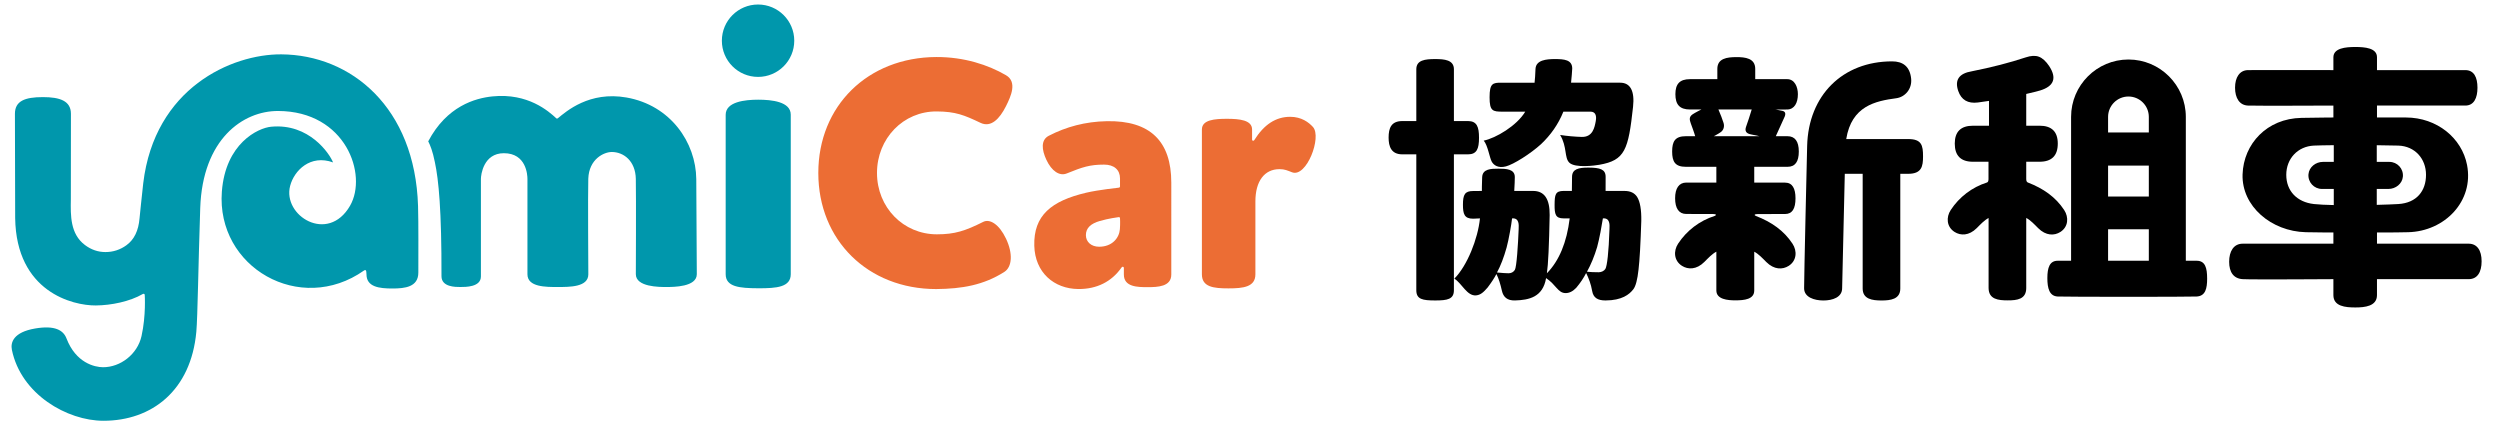
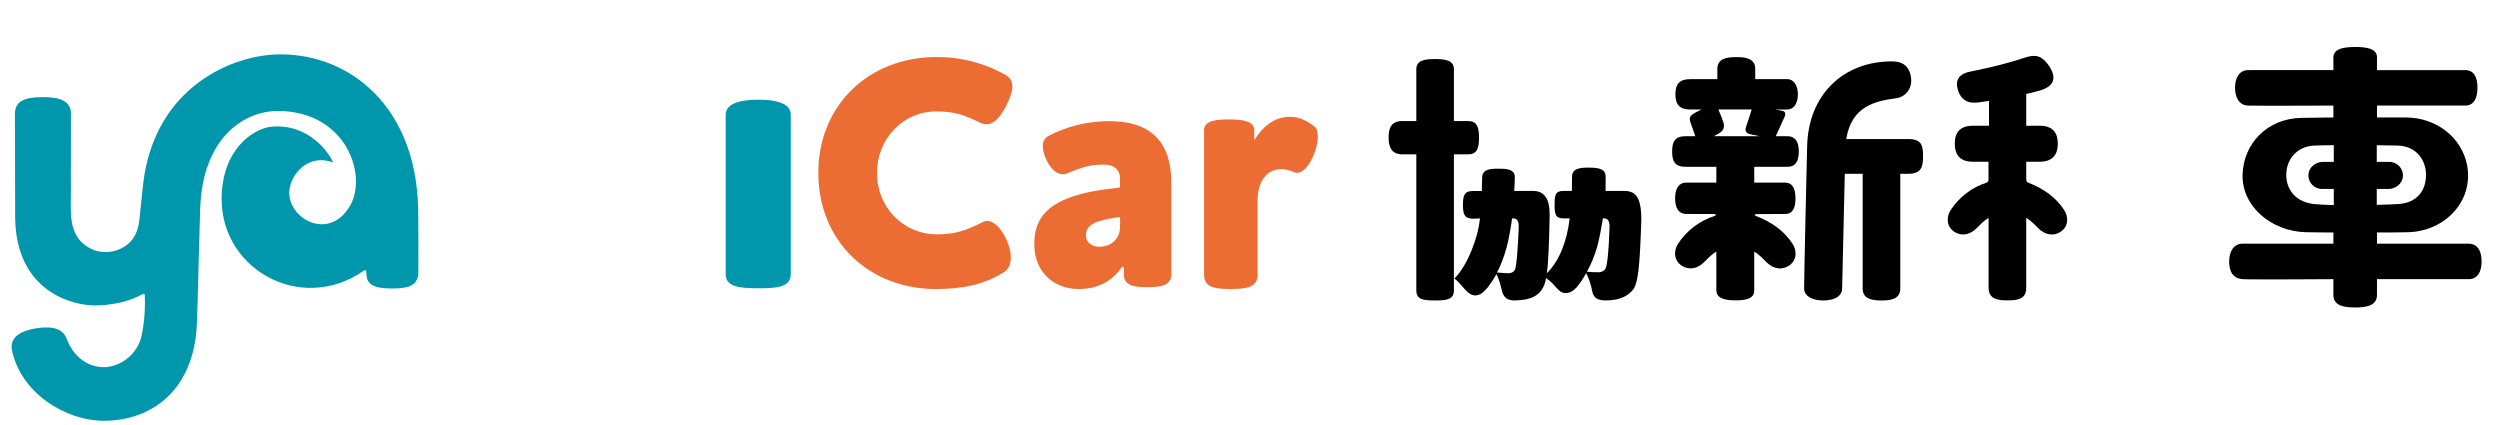
<svg xmlns="http://www.w3.org/2000/svg" version="1.1" id="圖層_1" x="0px" y="0px" viewBox="0 0 493.778 84" style="enable-background:new 0 0 493.778 84;" xml:space="preserve">
  <style type="text/css">
	.st0{fill:#0097AC;}
	.st1{fill:#EC6D34;}
</style>
  <g>
-     <circle class="st0" cx="149.726" cy="8.04" r="7.149" />
-     <path d="M320.002,16.333h-9.7c0.084-0.532,0.23-2.692,0.23-2.8c0-1.707-1.544-1.869-3.397-1.869c-1.691,0-3.769,0.185-3.857,1.943   c-0.061,1.219-0.085,1.975-0.184,2.727c0,0-6.329,0.002-6.511,0c-1.763-0.02-2.369,0.145-2.375,2.845   c0,0.008-0.001,0.014-0.001,0.022c0,0.005,0,0.009,0,0.014c0,2.739,0.621,2.84,2.62,2.84c0.149,0,4.425,0,4.425,0   c-1.663,2.778-5.815,5.231-8.205,5.719c0.805,0.902,1.144,3.337,1.585,4.145c0.39,0.715,1.27,1.334,2.78,0.951   c1.536-0.39,4.89-2.514,6.949-4.389c1.915-1.807,3.411-3.916,4.424-6.426h5.364c0.866,0,1.257,0.636,1.031,1.866   c-0.227,1.23-0.582,3.178-2.772,3.121c-1.26-0.033-2.926-0.171-4.267-0.39c1.414,2.365,0.804,4.462,1.804,5.462   c1.138,1.138,5.166,0.566,5.938,0.431c5.083-0.886,5.733-2.935,6.664-11.444C322.896,17.928,321.989,16.333,320.002,16.333z" />
    <path d="M487.591,48.131c-1.741,0-18.109,0-18.109,0v-2.22c0,0,2.849,0.034,6.167-0.048c7.233-0.179,13.008-6.15,11.621-13.284   c-1.03-5.299-5.906-9.359-12.07-9.374c-4.51-0.011-5.718,0-5.718,0v-2.355h17.442c1.7,0,2.404-1.474,2.404-3.529   c0-2.029-0.679-3.475-2.404-3.475h-17.442v-2.537c0-1.843-2.411-2.029-4.288-2.029c-1.94,0-4.315,0.228-4.322,2.029   c-0.007,1.801,0,2.537,0,2.537s-15.095-0.037-16.888,0c-1.623,0.034-2.536,1.421-2.536,3.475c0,2.038,0.879,3.459,2.536,3.529   c1.69,0.072,16.888,0,16.888,0l0.002,2.355c0,0-1.815,0.002-6.301,0.078c-6.836,0.116-11.445,5.134-11.64,11.159   c-0.201,6.281,5.671,11.253,12.476,11.421c3.324,0.082,5.464,0.048,5.464,0.048l-0.002,2.22c0,0-16.215,0-17.924,0   c-1.759,0-2.664,1.5-2.664,3.564c0,2.063,0.875,3.33,2.664,3.441c1.793,0.111,17.924,0,17.924,0v3.155   c0,2.232,2.386,2.435,4.334,2.435c1.857,0,4.275-0.228,4.275-2.435v-3.155h18.109c1.725,0,2.557-1.386,2.557-3.529   C490.148,49.428,489.233,48.131,487.591,48.131z M457.028,40.3c-3.354-0.375-5.464-2.584-5.464-5.772   c0-3.187,2.265-5.627,5.464-5.772c0.875-0.04,2.282-0.065,3.919-0.08l0,3.3h-2.149c-1.419,0-2.727,1.019-2.85,2.432   c-0.138,1.583,1.106,2.911,2.661,2.911h2.338l0,3.184C459.362,40.469,457.973,40.406,457.028,40.3z M469.437,40.463l0-3.144h2.309   c1.419,0,2.728-1.019,2.85-2.433c0.137-1.583-1.107-2.91-2.661-2.91h-2.498l0-3.293c1.776,0.016,3.316,0.042,4.264,0.074   c3.268,0.109,5.464,2.584,5.464,5.772c0,3.188-1.847,5.548-5.464,5.772C472.722,40.36,471.191,40.419,469.437,40.463z" />
    <path d="M294.208,19.194c0,0.002,0,0.004,0,0.006c0-0.008,0.001-0.014,0.001-0.022C294.209,19.184,294.208,19.188,294.208,19.194z" />
    <path d="M323.362,38.918c-0.505-0.804-1.336-1.204-2.492-1.204h-3.747c0-0.144,0.007-2.45,0.007-2.795   c0-1.513-1.154-1.798-3.348-1.814c-2.048-0.015-3.262,0.299-3.287,1.805c-0.016,0.973-0.031,2.637-0.031,2.804   c0,0-0.805-0.005-1.628-0.005c-1.646,0-1.767,0.756-1.786,2.694s0.188,2.73,1.773,2.73c0.446,0,1.208,0,1.208,0   c-0.579,4.751-2.079,8.365-4.5,10.84c0.254-1.706,0.434-5.537,0.543-11.493c0.036-3.178-1.049-4.767-3.251-4.767h-3.74   c0.071-1.339,0.109-2.003,0.109-2.74c0-1.593-1.699-1.658-3.227-1.658c-1.463,0-3.159,0.033-3.221,1.691   c-0.063,1.658-0.055,2.276-0.055,2.707c0,0-1.451,0.014-1.729,0.014c-1.625,0-2.011,0.701-2.011,2.696   c0,1.833,0.27,2.771,2.009,2.771l1.351-0.061c-0.398,4.015-2.522,9.364-5.057,11.899c1.495,0.943,2.503,3.479,4.298,3.307   c0.86-0.082,1.445-0.587,2.276-1.556c0.759-1.004,1.336-1.892,1.735-2.662c0.47,0.936,0.777,1.954,1.085,3.314   c0.278,1.229,1.046,1.953,2.601,1.906c2.733-0.083,5.496-0.636,6.123-4.415c1.974,1.309,2.332,2.934,3.82,2.961   c0.741,0.013,1.453-0.319,2.142-1.053c0.793-0.938,1.443-1.908,1.951-2.912c0.505,1.038,0.946,2.151,1.191,3.563   c0.226,1.303,1.064,1.866,2.656,1.857c3.219-0.018,4.678-1.171,5.472-2.207c0.47-0.602,0.814-1.908,1.03-3.916   c0.218-1.84,0.397-5.033,0.543-9.585C324.21,41.425,323.939,39.854,323.362,38.918z M299.953,45.241   c-0.118,3.03-0.398,7.51-0.759,8.079c-0.289,0.435-0.705,0.653-1.246,0.653c-0.47,0-1.229-0.051-2.276-0.152   c0.721-1.336,1.353-2.976,1.896-4.917c0.432-1.574,0.967-4.661,1.084-5.771C300.083,43.024,299.986,44.39,299.953,45.241z    M317.89,45.241c-0.145,4.618-0.475,7.34-0.814,7.879c-0.237,0.377-0.757,0.653-1.301,0.653c-0.904,0-1.68-0.033-2.331-0.101   c0.795-1.438,1.464-3.062,2.006-4.868c0.47-1.739,0.916-4.223,1.139-5.671C318.025,43.02,317.925,44.404,317.89,45.241z" />
    <path d="M292.122,27.212c0-2.17-0.425-3.289-2.17-3.304c-1.745-0.015-2.788,0.003-2.788,0.003V13.679   c0-1.853-1.892-2.013-3.686-2.013c-2.01,0-3.74,0.192-3.74,2.013v10.232h-2.757c-2.194,0-2.716,1.374-2.716,3.262   c0,1.77,0.522,3.312,2.716,3.312c1.073,0,2.757,0,2.757,0l-0.001,26.84c0,1.804,1.247,2.018,3.741,2.018   c2.403,0,3.684-0.238,3.684-2.018l0.001-26.84h2.788C291.683,30.485,292.122,29.382,292.122,27.212z" />
-     <path d="M433.862,51.501h-2.137V23.086c0-6.248-5.082-11.332-11.33-11.332c-6.248,0-11.332,5.084-11.332,11.332v28.415h-2.639   c-1.593,0-2.048,1.353-2.048,3.434c0,1.983,0.39,3.554,2.048,3.63c1.658,0.076,25.75,0.083,27.439,0   c1.756-0.087,2.072-1.614,2.072-3.532C435.934,52.887,435.552,51.501,433.862,51.501z M424.416,51.501h-7.924v-0.005l-0.122,0   v-6.214h8.046V51.501z M424.416,38.818h-8.046v-6.113h8.046V38.818z M424.416,26.163l-8.046,0.002v-3.079   c0-2.218,1.806-4.024,4.024-4.024c2.218,0,4.022,1.806,4.022,4.024V26.163z" />
    <path d="M376.885,27.465h-12.233c1.049-6.536,5.763-7.512,9.892-8.064c1.687-0.226,3.153-1.797,2.926-3.901   c-0.26-2.406-1.665-3.379-3.757-3.379c-9.783,0-16.527,6.707-16.78,16.687c-0.069,2.702-0.601,25.766-0.601,28.127   c0,1.788,2.031,2.414,3.811,2.414c1.804,0,3.7-0.626,3.7-2.414c0-0.002,0.297-13.497,0.525-22.606h3.531v22.654   c0,2.121,1.925,2.365,3.729,2.365c1.78,0,3.702-0.244,3.702-2.365V34.329h1.555c2.666,0,2.937-1.469,2.937-3.432   C379.822,28.699,379.551,27.465,376.885,27.465z" />
-     <path class="st0" d="M137.522,35.364c-0.074-7.224-5.077-14.575-13.785-16.107c-7.335-1.29-11.883,2.731-13.569,4.114   c-0.043,0.035-0.095,0.052-0.146,0.052c-0.056,0-0.113-0.02-0.157-0.061c-1.502-1.395-5.588-5.016-12.554-4.325   c-3.477,0.345-9.067,1.935-12.732,8.878c0.39,0.77,0.87,1.901,1.312,4.117c0.749,3.48,1.338,9.553,1.307,22.522   c-0.005,2.162,2.795,2.134,3.721,2.134c1.048,0,4.066,0.028,4.066-2.093v-0.049V35.346c0-0.81,0.501-5.086,4.537-5.086   c4.423,0,4.654,4.271,4.654,5.086v18.834c0,2.536,3.648,2.512,5.989,2.508c2.341-0.004,6.036,0.028,6.036-2.508   c0,0-0.101-16.182-0.008-18.869c0.135-3.927,3.12-5.29,4.632-5.29c2.359,0,4.681,1.769,4.755,5.307s0.004,18.828,0.004,18.828   c0,2.536,4.641,2.536,6.038,2.532c1.398-0.004,6.004,0.004,6.004-2.532C137.627,54.155,137.538,36.903,137.522,35.364z" />
    <path class="st0" d="M149.752,19.69c-2.609,0-6.423,0.402-6.423,2.987v31.479c0,2.512,2.725,2.764,6.431,2.78   c3.641,0.016,6.423-0.22,6.423-2.78V22.652C156.183,20.068,152.398,19.69,149.752,19.69z" />
    <path class="st0" d="M55.546,10.734c-9.795-0.059-25.022,6.649-27.258,25.478c-0.223,1.881-0.726,6.891-0.726,6.891   c-0.207,2.467-1.053,4.211-2.588,5.33c-1.229,0.896-2.626,1.351-4.152,1.351c-1.466,0-2.831-0.471-4.058-1.401   c-2.897-2.187-2.83-5.808-2.771-9.003c0.009-0.455,0.017-16.902,0.017-16.902c0-2.548-2.162-3.298-5.538-3.298   c-3.583,0-5.523,0.774-5.523,3.298c0,0,0.029,19.281,0.048,20.586c0.209,14.601,11.4,17.307,15.93,17.266   c3.029-0.027,6.693-0.759,9.295-2.269c0.115-0.066,0.2-0.035,0.253-0.009c0.078,0.039,0.113,0.116,0.113,0.197   c0,0,0.276,4.031-0.634,8.128c-0.8,3.6-4.178,6.172-7.617,6.154c-1.648-0.009-5.355-0.854-7.208-5.698   c-0.611-1.596-2.273-2.624-6.193-1.951c-4.259,0.731-4.892,2.728-4.584,4.226c1.804,8.77,10.899,13.999,18.081,13.999   c9.569,0,17.298-5.985,18.347-17.591c0.26-2.877,0.39-13.233,0.769-24.432c0.46-13.585,8.415-19.187,15.389-19.163   c13.394,0.046,17.711,12.614,14.207,18.708c-4.357,7.575-13.394,1.983-11.834-3.934c0.801-3.036,3.999-6.242,8.471-4.617   c-0.657-1.685-4.7-7.77-12.238-7.047c-2.597,0.249-9.001,3.294-9.723,12.797c-1.139,14.992,15.473,24.485,28.071,15.606   c0.254-0.179,0.494-0.2,0.491,0.721c-0.009,2.534,2.529,2.827,5.13,2.827c2.471,0,5.114-0.292,5.114-3.145   c0-3.003,0.043-9.875-0.057-13.143C81.975,21.198,69.34,10.818,55.546,10.734z" />
    <path class="st1" d="M218.607,23.936c-4.237,0.081-8.025,1.106-11.455,2.878c-1.602,0.827-1.417,2.754-0.476,4.763   c1.028,2.194,2.578,3.267,4.019,2.682c3.121-1.268,4.558-1.746,7.372-1.746c1.971,0,3.148,1.023,3.148,2.735v1.586   c0,0.11-0.079,0.206-0.187,0.227c0,0-4.071,0.431-6.496,1.003c-6.892,1.625-10.403,4.486-10.248,10.47   c0.137,5.274,3.876,8.516,8.711,8.553c3.651,0.028,6.56-1.467,8.467-4.18c0.264-0.375,0.508-0.202,0.514,0.003v1.32   c0,2.463,2.723,2.487,4.674,2.487c1.975,0,4.694-0.073,4.694-2.487V36.071C231.345,27.906,227.177,23.771,218.607,23.936z    M221.189,45.279c-0.134,1.719-1.518,3.453-4.103,3.453c-1.536,0-2.609-0.942-2.609-2.292c0-1.415,0.983-2.282,2.752-2.794   c1.77-0.512,3.472-0.719,3.692-0.755c0.22-0.036,0.294,0.101,0.295,0.22C221.216,43.11,221.279,44.135,221.189,45.279z" />
-     <path class="st1" d="M254.817,23.071c-2.838,0.006-5.153,1.513-7.091,4.617c-0.106,0.169-0.427,0.169-0.427-0.122v-1.989   c0-1.877-2.52-2.112-4.956-2.112c-2.436,0-4.955,0.194-4.955,2.112c0,1.918,0,28.601,0,28.601c0,2.512,2.284,2.78,5.251,2.78   c2.909,0,5.316-0.268,5.316-2.78V39.778c0-3.989,1.78-6.369,4.761-6.369c1.037,0,1.545,0.264,2.487,0.622   c2.858,1.084,5.911-6.971,4.122-8.949C258.495,24.164,257.057,23.067,254.817,23.071z" />
+     <path class="st1" d="M254.817,23.071c-2.838,0.006-5.153,1.513-7.091,4.617v-1.989   c0-1.877-2.52-2.112-4.956-2.112c-2.436,0-4.955,0.194-4.955,2.112c0,1.918,0,28.601,0,28.601c0,2.512,2.284,2.78,5.251,2.78   c2.909,0,5.316-0.268,5.316-2.78V39.778c0-3.989,1.78-6.369,4.761-6.369c1.037,0,1.545,0.264,2.487,0.622   c2.858,1.084,5.911-6.971,4.122-8.949C258.495,24.164,257.057,23.067,254.817,23.071z" />
    <path class="st1" d="M185.046,22.009c3.714,0.033,5.366,0.705,8.615,2.252c2.048,0.975,3.755-0.731,5.043-3.313   c0.956-1.915,2.272-4.766-0.02-6.099c-3.497-2.034-8.241-3.609-13.768-3.586c-13.494,0.056-23.289,9.63-23.289,22.898   c0,13.287,9.795,22.931,23.289,22.931c5.104-0.045,9.37-0.784,13.459-3.394c1.528-0.975,1.723-3.609,0.331-6.547   c-1.378-2.91-3.23-3.967-4.493-3.336c-3.576,1.788-5.611,2.465-9.168,2.465c-6.633,0-11.828-5.324-11.828-12.12   C173.218,27.347,178.413,21.951,185.046,22.009z" />
    <path d="M346.809,42.655c-0.418-0.171-0.288-0.376,0.366-0.376c0.533,0,5.393-0.01,5.393-0.01c1.447,0,2.064-1.086,2.064-3.102   c0-1.951-0.618-3.096-2.064-3.096h-6.085v-3.124h6.573c1.512,0,2.23-1.007,2.23-3.023c0-2.014-0.767-3.021-2.23-3.021h-2.314   c0.178-0.408,1.55-3.448,1.763-3.892c0.248-0.648,0.07-1.025-0.534-1.128l-1.283-0.256c0,0,1.051,0.025,2.319,0   c1.389-0.028,2.097-1.283,2.097-3.021c0-1.415-0.634-2.964-2.097-2.97c-1.463-0.006-6.329,0-6.329,0v-2.03   c0-2.105-1.968-2.331-3.741-2.324c-1.836,0.007-3.743,0.251-3.743,2.324v2.03h-5.4c-2.067,0-2.885,0.989-2.885,2.97   c0,2.016,0.818,3.021,2.885,3.021h2.247c0,0-1.286,0.642-1.743,0.96c-0.748,0.52-0.585,1.108-0.341,1.806   c0.243,0.698,0.666,1.771,0.861,2.51h-1.853c-2.103,0-2.697,1.007-2.697,3.021c0,2.016,0.595,3.023,2.697,3.023h6.034v3.115h-5.937   c-1.447,0-2.208,1.145-2.208,3.096c0,2.016,0.761,3.102,2.208,3.102c0,0,4.717,0.01,5.25,0.01c0.654,0,0.784,0.205,0.366,0.376   c-2.996,0.95-5.539,2.903-7.231,5.479c-0.966,1.47-0.823,3.376,0.757,4.38c1.203,0.764,2.877,0.78,4.422-0.764   c0.746-0.746,1.525-1.589,2.374-2.031c0,0,0,5.909,0,7.665c0,1.756,2.246,1.949,3.743,1.949c1.773,0,3.741-0.194,3.741-1.949   v-7.659c0.851,0.442,1.631,1.287,2.379,2.035c1.544,1.544,3.219,1.528,4.421,0.764c1.58-1.003,1.723-2.91,0.757-4.38   C352.347,45.558,349.902,43.849,346.809,42.655z M338.5,26.902c0,0,0.976-0.502,1.413-0.837c0.553-0.423,0.706-1.135,0.511-1.774   c-0.194-0.64-0.624-1.776-1.016-2.664h6.574c-0.143,0.513-0.981,3.124-1.122,3.431c-0.285,0.821,0.035,1.315,0.962,1.485   l1.711,0.359H338.5z" />
    <path d="M407.693,41.476c-1.678-2.553-4.102-4.247-7.168-5.431c-0.182-0.074-0.321-0.248-0.321-0.682c0-0.308,0-3.417,0-3.417   h2.632c2.397,0,3.599-1.196,3.599-3.585c0-2.355-1.202-3.532-3.599-3.532h-2.632v-6.272c1.216-0.282,2.129-0.51,2.738-0.685   c2.757-0.843,3.35-2.459,1.774-4.85c-0.645-0.949-1.316-1.555-2.014-1.818c-0.699-0.263-1.568-0.22-2.605,0.131   c-3.187,1.055-6.732,1.969-10.634,2.742c-2.543,0.422-3.437,1.722-2.686,3.902c0.609,1.757,1.898,2.512,3.867,2.265   c0.251-0.033,1.952-0.279,2.204-0.316v4.903h-3.162c-2.399,0-3.599,1.177-3.599,3.532c0,2.389,1.2,3.585,3.599,3.585h3.064   c0,0.2,0.01,3.003,0.001,3.429c-0.009,0.426-0.114,0.591-0.286,0.661c-2.97,0.942-5.491,2.878-7.168,5.431   c-0.958,1.457-0.816,3.347,0.75,4.342c1.192,0.757,2.852,0.773,4.383-0.757c0.74-0.74,1.496-1.56,2.338-1.998   c0,0-0.01,12.659,0,13.833c0.019,2.243,1.919,2.438,3.784,2.438c1.809,0,3.653-0.195,3.653-2.438V43.044   c0.843,0.438,1.615,1.275,2.356,2.016c1.531,1.531,3.191,1.515,4.383,0.758C408.509,44.823,408.651,42.933,407.693,41.476z" />
  </g>
</svg>